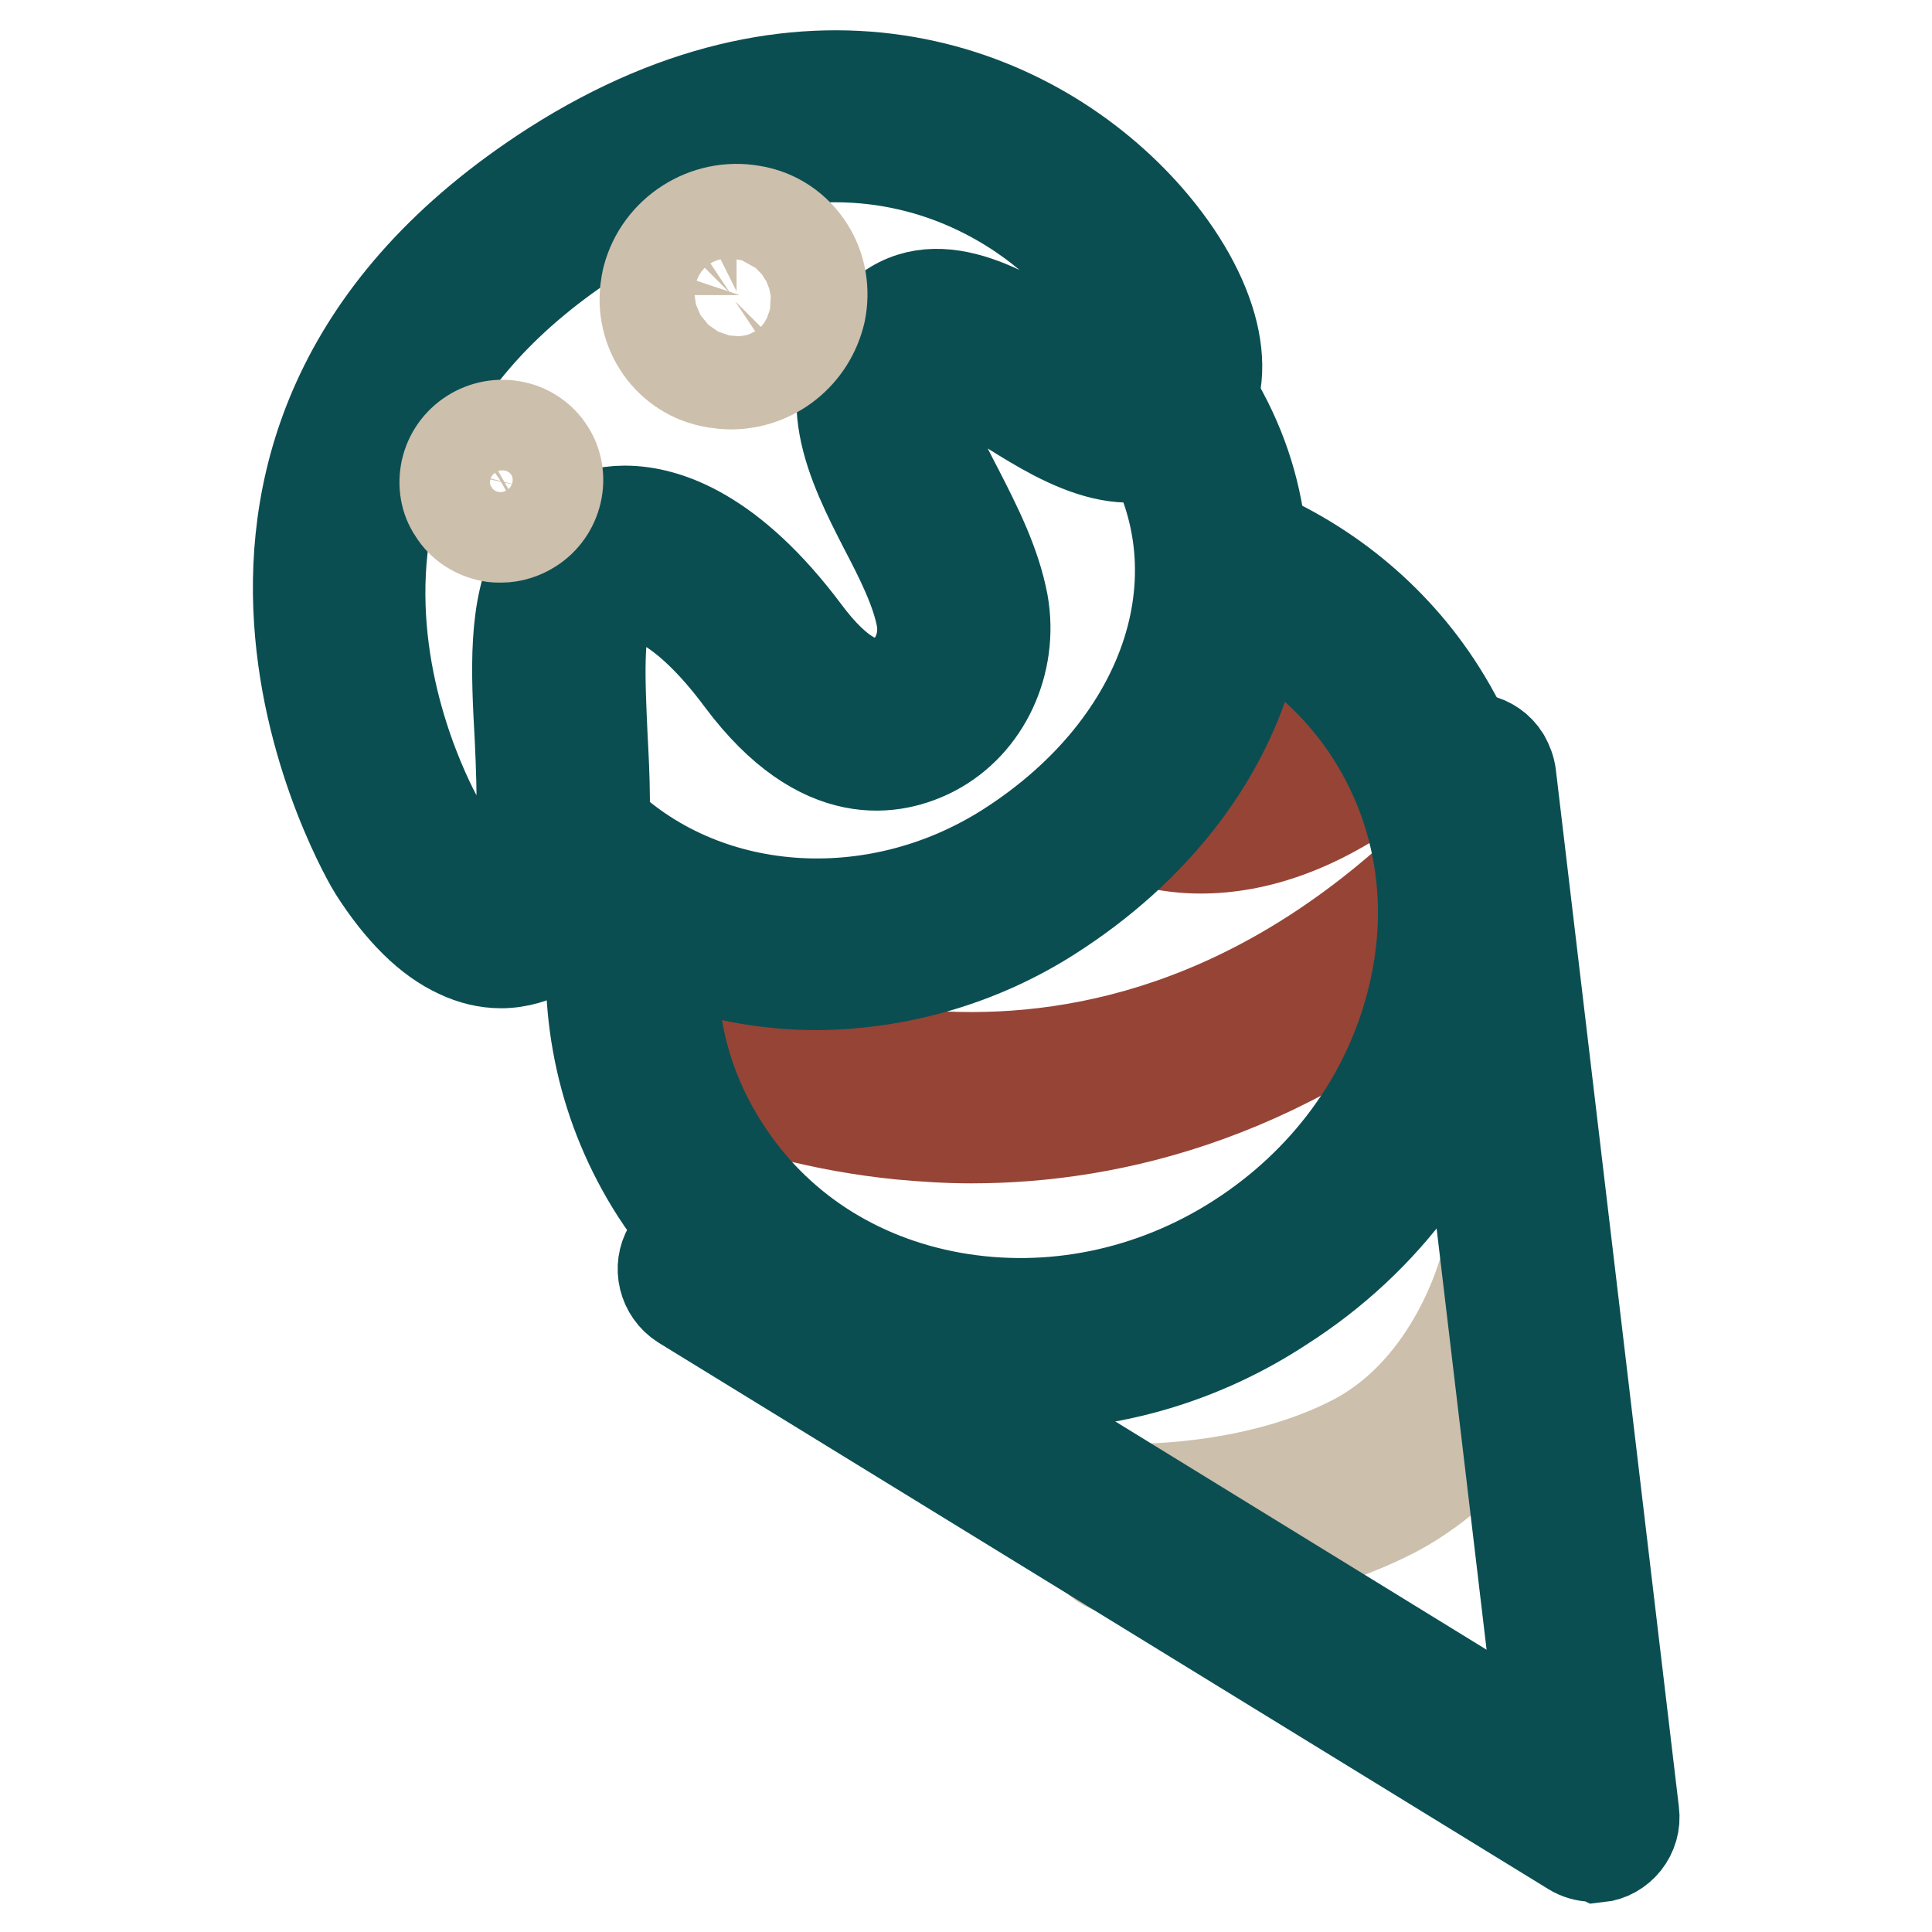
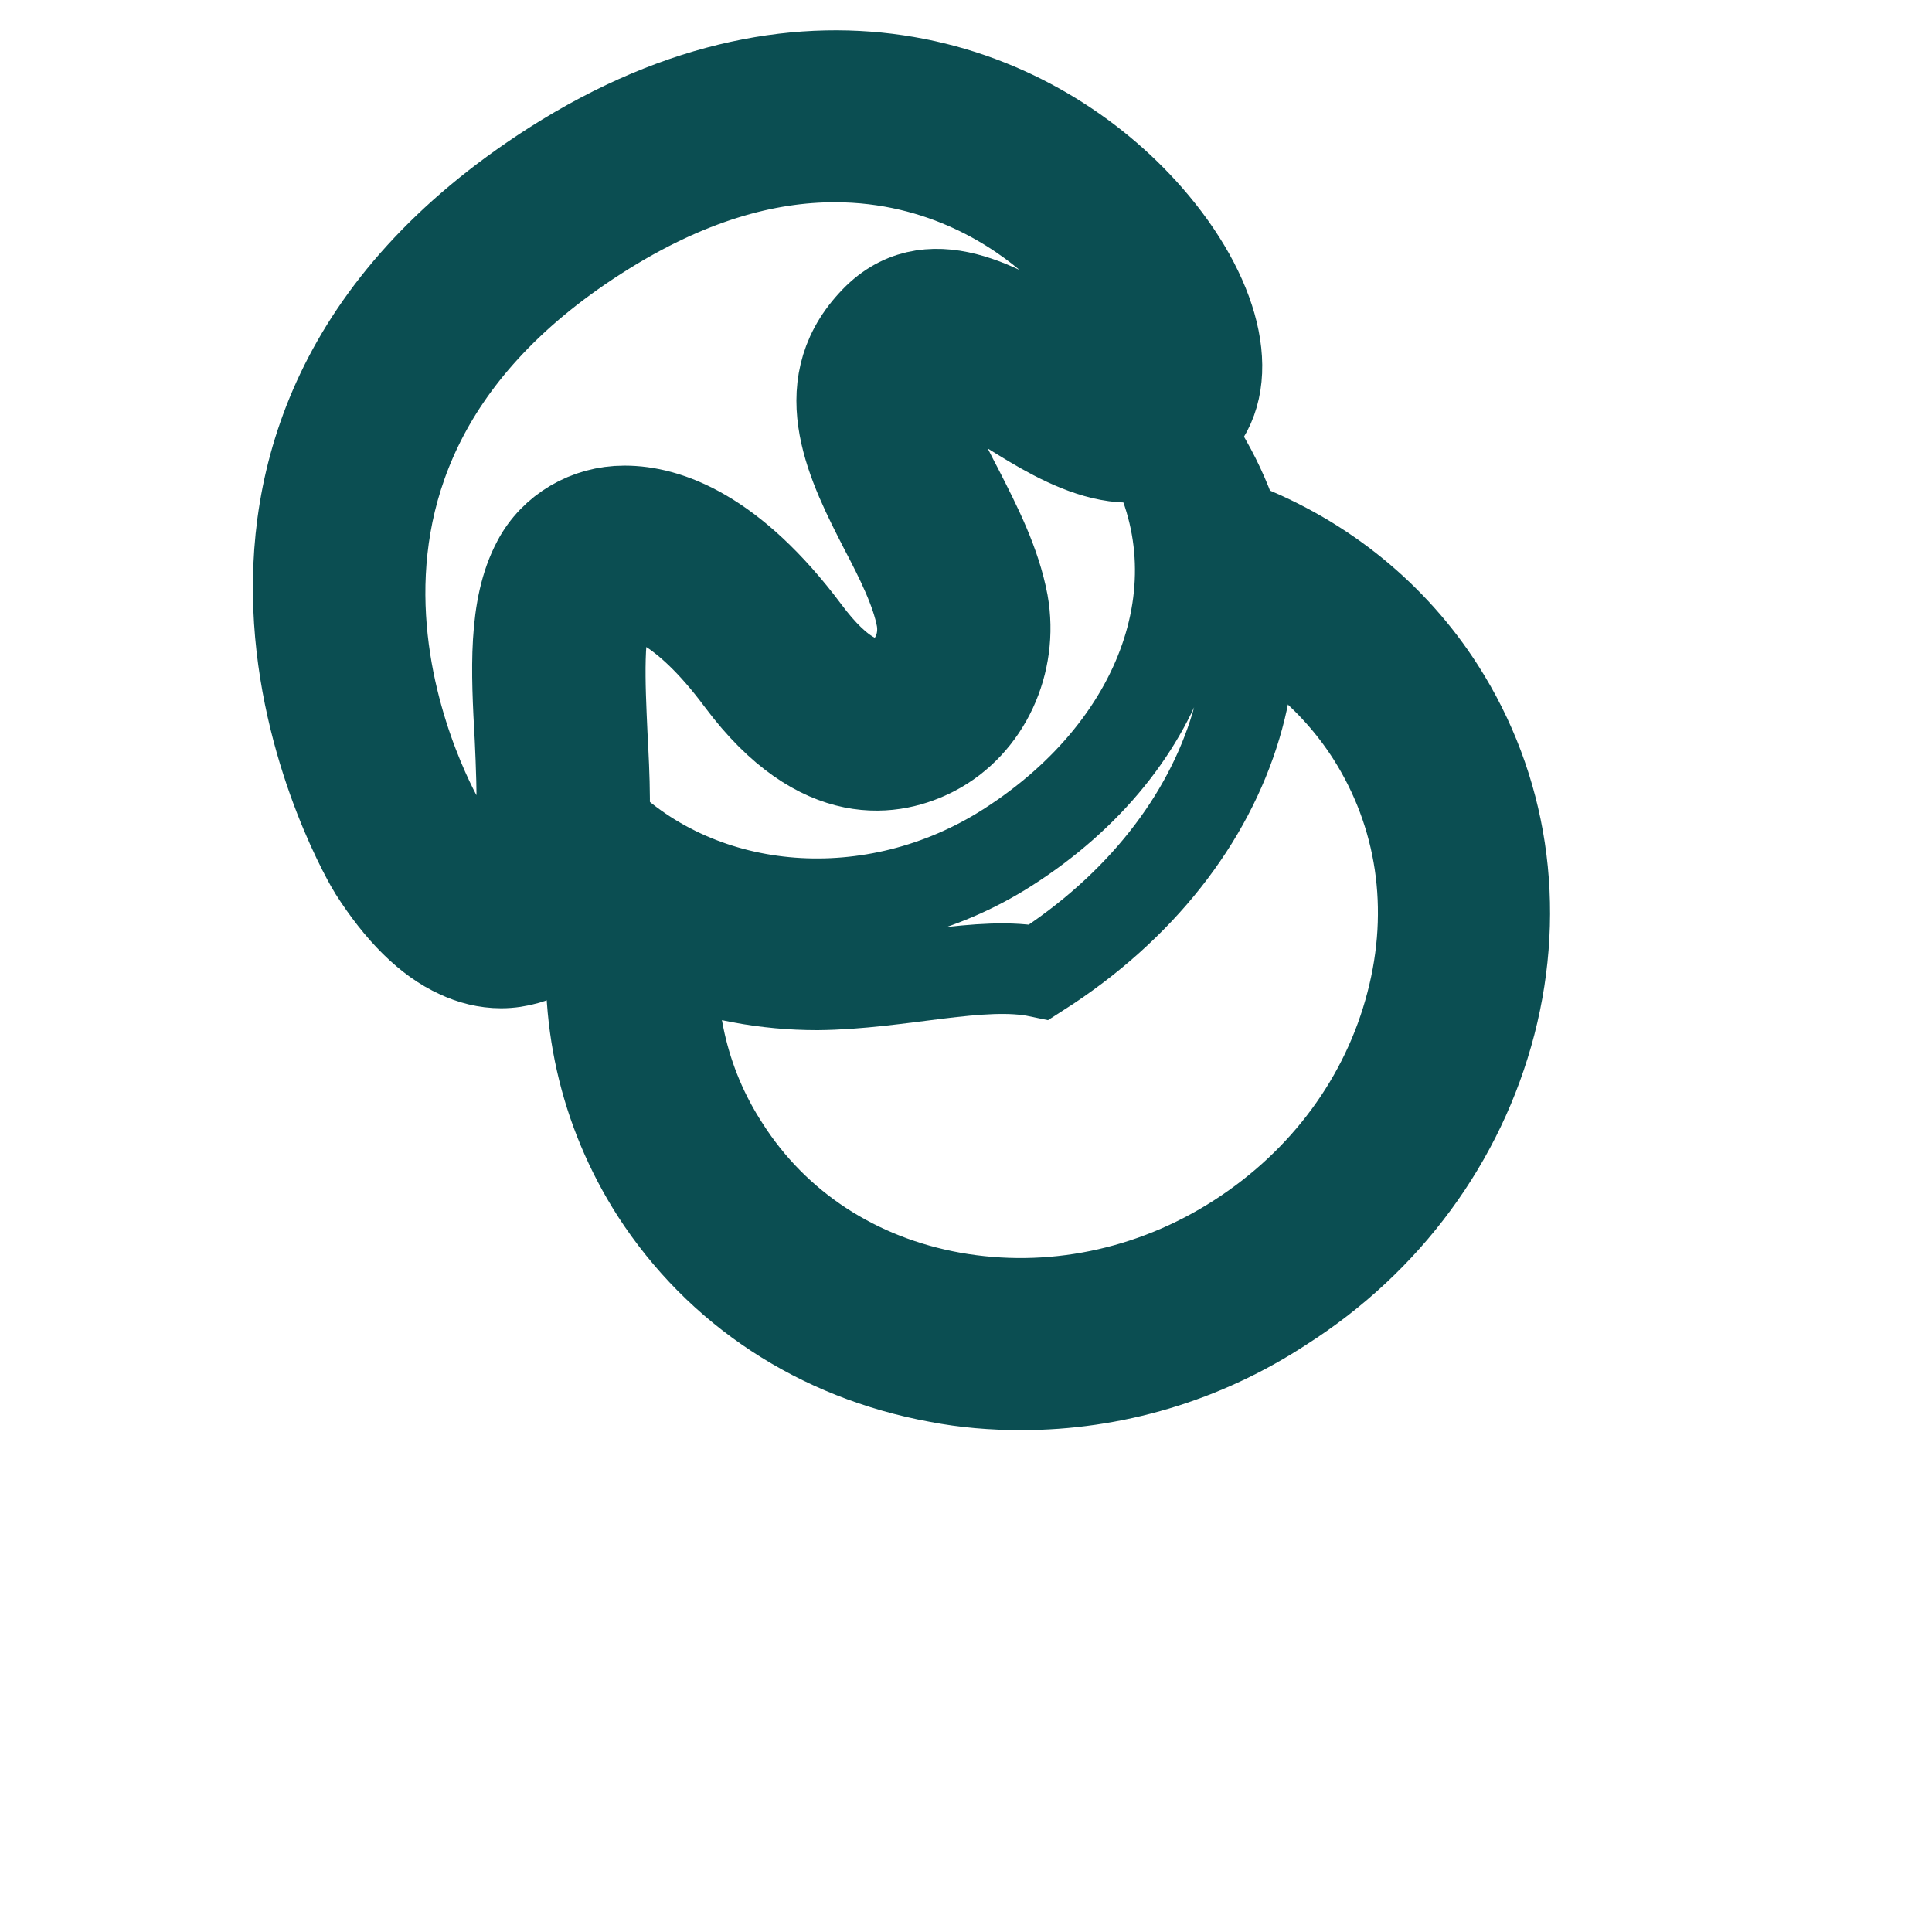
<svg xmlns="http://www.w3.org/2000/svg" version="1.1" x="0px" y="0px" viewBox="0 0 256 256" enable-background="new 0 0 256 256" xml:space="preserve">
  <g>
-     <path stroke-width="12" fill-opacity="0" stroke="#ccbfac" d="M150.4,208.1c-1,0-1.7,0-1.8,0c-3-0.3-5.2-2.9-4.9-5.9c0.2-2.8,2.6-4.9,5.4-4.9c0.2,0,16.8,0.6,30.5-6.6 c13-6.9,16.9-22.2,17-22.3c0.8-2.9,3.7-4.6,6.6-3.8c2.8,0.7,4.6,3.6,3.9,6.5c-0.2,0.8-5.2,20.2-22.4,29.3 C171,207.4,155.6,208.1,150.4,208.1z" />
-     <path stroke-width="12" fill-opacity="0" stroke="#964436" d="M128.7,150.8c-3.2,0-6.3-0.2-9.5-0.5c-20.8-2.1-35-10.4-35.5-10.7c-2.6-1.5-3.4-4.8-1.9-7.4 c1.5-2.6,4.8-3.4,7.4-1.9c2.1,1.2,51,29.1,99.1-15c2.2-2,5.6-1.9,7.6,0.3s1.9,5.6-0.3,7.6l0,0C171.7,145.2,147.3,150.8,128.7,150.8 L128.7,150.8z M159.1,112.4c-3.6,0-7.1-0.7-10.4-2c-2.8-1.1-4.1-4.2-3-7c1.1-2.8,4.2-4.1,7-3c0,0,0,0,0.1,0 c5.3,2.2,14.2,2.5,26.5-7.8c2.3-1.9,5.7-1.5,7.6,0.8c1.8,2.3,1.6,5.6-0.6,7.5C175.5,109.9,166.2,112.4,159.1,112.4z" />
-     <path stroke-width="12" fill-opacity="0" stroke="#0b4e52" d="M211.1,246c-1,0-2-0.3-2.8-0.8L90.4,172.8c-2.5-1.6-3.3-4.9-1.8-7.4c0.4-0.7,1-1.3,1.7-1.7l3-1.9 c2.5-1.6,5.9-0.9,7.5,1.6c0.7,1.1,1,2.4,0.8,3.6l102.8,63.2l-14.7-123.9c-1.5-2.5-0.7-5.7,1.8-7.3l0.4-0.3c2.5-1.6,5.9-0.9,7.5,1.7 c0.4,0.7,0.7,1.5,0.8,2.3l16.3,137.4c0.4,3-1.8,5.7-4.7,6C211.6,246,211.4,246,211.1,246L211.1,246z" />
    <path stroke-width="12" fill-opacity="0" stroke="#0b4e52" d="M135.3,183.5c-3.7,0-7.4-0.3-11-1c-15.8-2.9-29-11.6-37.4-24.6c-6.9-10.8-9.7-23.3-8.2-36.3 c0.3-3,3-5.1,6-4.7c3,0.3,5.1,3,4.7,6c0,0,0,0,0,0c-1.2,10.5,1,20.6,6.6,29.2c6.7,10.5,17.4,17.5,30.2,19.8 c12.9,2.3,26.4-0.4,37.9-7.8c11.5-7.4,19.6-18.4,22.9-31.1c3.3-12.6,1.4-25.2-5.3-35.7c-5-7.8-12.4-13.8-21.2-17.3 c-2.8-1.1-4.2-4.2-3.1-7c1.1-2.8,4.2-4.2,7-3.1l0,0c11,4.3,20.2,11.8,26.4,21.5c8.3,13,10.7,28.7,6.7,44.2 c-4,15.4-13.8,28.7-27.6,37.5C159.4,180,147.4,183.5,135.3,183.5z" />
-     <path stroke-width="12" fill-opacity="0" stroke="#0b4e52" d="M108.3,130.5c-13.6,0-26.9-5-36.6-14.7c-2.1-2.2-2-5.6,0.2-7.6c2.1-2,5.3-2,7.4,0 c13.7,13.7,36.5,15.4,54.2,4.1c21.6-13.8,29-36.9,17.5-54.9c-1.6-2.5-0.9-5.9,1.6-7.5c2.5-1.6,5.9-0.9,7.5,1.6l0,0 c14.9,23.2,6.1,52.6-20.8,69.8C130.1,127.2,119.3,130.4,108.3,130.5z" />
+     <path stroke-width="12" fill-opacity="0" stroke="#0b4e52" d="M108.3,130.5c-13.6,0-26.9-5-36.6-14.7c-2.1-2.2-2-5.6,0.2-7.6c2.1-2,5.3-2,7.4,0 c13.7,13.7,36.5,15.4,54.2,4.1c21.6-13.8,29-36.9,17.5-54.9c2.5-1.6,5.9-0.9,7.5,1.6l0,0 c14.9,23.2,6.1,52.6-20.8,69.8C130.1,127.2,119.3,130.4,108.3,130.5z" />
    <path stroke-width="12" fill-opacity="0" stroke="#0b4e52" d="M66.4,127.6c-2,0-3.9-0.5-5.6-1.3c-4-1.8-7.8-5.6-11.3-11.1c-0.4-0.6-33.8-56.3,23.8-93.2 c34.5-22,64-10.1,78.8,6.8c9,10.3,11.7,21.3,6.6,27.4c-7.5,8.8-17.8,2.4-24.7-1.9c-3.8-2.4-9-5.6-10.3-4.2 c-2.5,2.8-0.9,6.9,3.3,14.9c2.4,4.7,4.9,9.6,5.9,14.9c1.4,7.9-2.3,16-9.2,19.6c-5,2.6-14.9,4.8-25.5-9.4 c-7.8-10.5-13.3-11.6-15.3-11.6h0c-0.8,0-1.6,0.4-2,1.1c-1.8,3.4-1.4,11-1.1,17.7c0.6,11.4,1.2,23.3-6.9,28.5 C70.9,126.9,68.7,127.6,66.4,127.6z M110.6,20.8c-9,0-19.5,2.7-31.5,10.4c-48.7,31.2-20.8,77.8-20.6,78.2c3.2,5,5.6,6.6,6.7,7.1 c1.1,0.5,1.5,0.2,1.7,0.1c2.8-1.8,2.3-12,2-18.8c-0.5-8.9-0.9-17.3,2.3-23.3c2.2-4.2,6.7-6.8,11.5-6.8h0.1c5.5,0,14.1,2.9,23.9,16 c4.4,5.9,8.4,8.1,11.8,6.3c2.7-1.4,4.2-4.7,3.6-8.1c-0.7-3.7-2.8-7.9-4.9-11.9c-4.2-8.2-9.5-18.5-1.6-27.1c7.3-8.1,17.4-1.8,24,2.3 c6.2,3.8,9.5,5.5,10.7,4.1c0.8-1.7-1.8-9.7-10.4-17.3C135.1,27.7,125,20.8,110.6,20.8z" />
-     <path stroke-width="12" fill-opacity="0" stroke="#ccbfac" d="M96.8,50.9c-0.7,0-1.4-0.1-2.1-0.2c-6.1-1-10.1-6.8-9.1-12.9c0.1-0.3,0.1-0.7,0.2-1 c1.6-6.1,7.7-10,13.9-8.9c3.1,0.5,5.8,2.3,7.5,5c1.6,2.5,2.1,5.6,1.5,8.5C107.4,47,102.5,50.9,96.8,50.9L96.8,50.9z M97.6,38.6 c-0.3,0-0.6,0.1-0.8,0.3c-0.3,0.2-0.8,0.7-0.6,1.1c0.2,0.4,0.9,0.2,1.2-0.1c0.3-0.2,0.5-0.5,0.6-0.8c0,0,0-0.3,0-0.3 C98,38.6,97.8,38.5,97.6,38.6z M66.4,71.2c-0.5,0-0.9,0-1.4-0.1c-2-0.4-3.8-1.5-4.9-3.3c-1.1-1.6-1.4-3.6-1-5.5 c0.9-4.1,5-6.7,9.1-5.8c1.9,0.4,3.6,1.6,4.6,3.2c2.2,3.4,1.1,8.1-2.4,10.3C69.3,70.7,67.9,71.2,66.4,71.2z M63.8,65.5 c0.5,0.8,1.3,1.3,2.2,1.5c0.8,0.2,1.7,0,2.4-0.4c0.7-0.5,1.2-1.2,1.4-2c0.2-0.9,0-1.8-0.5-2.6l-0.9,0.6l0.9-0.6 c-0.5-0.8-1.3-1.4-2.3-1.5c-0.8-0.1-1.6,0-2.3,0.4C63.2,61.9,62.8,63.9,63.8,65.5L63.8,65.5z" />
  </g>
</svg>